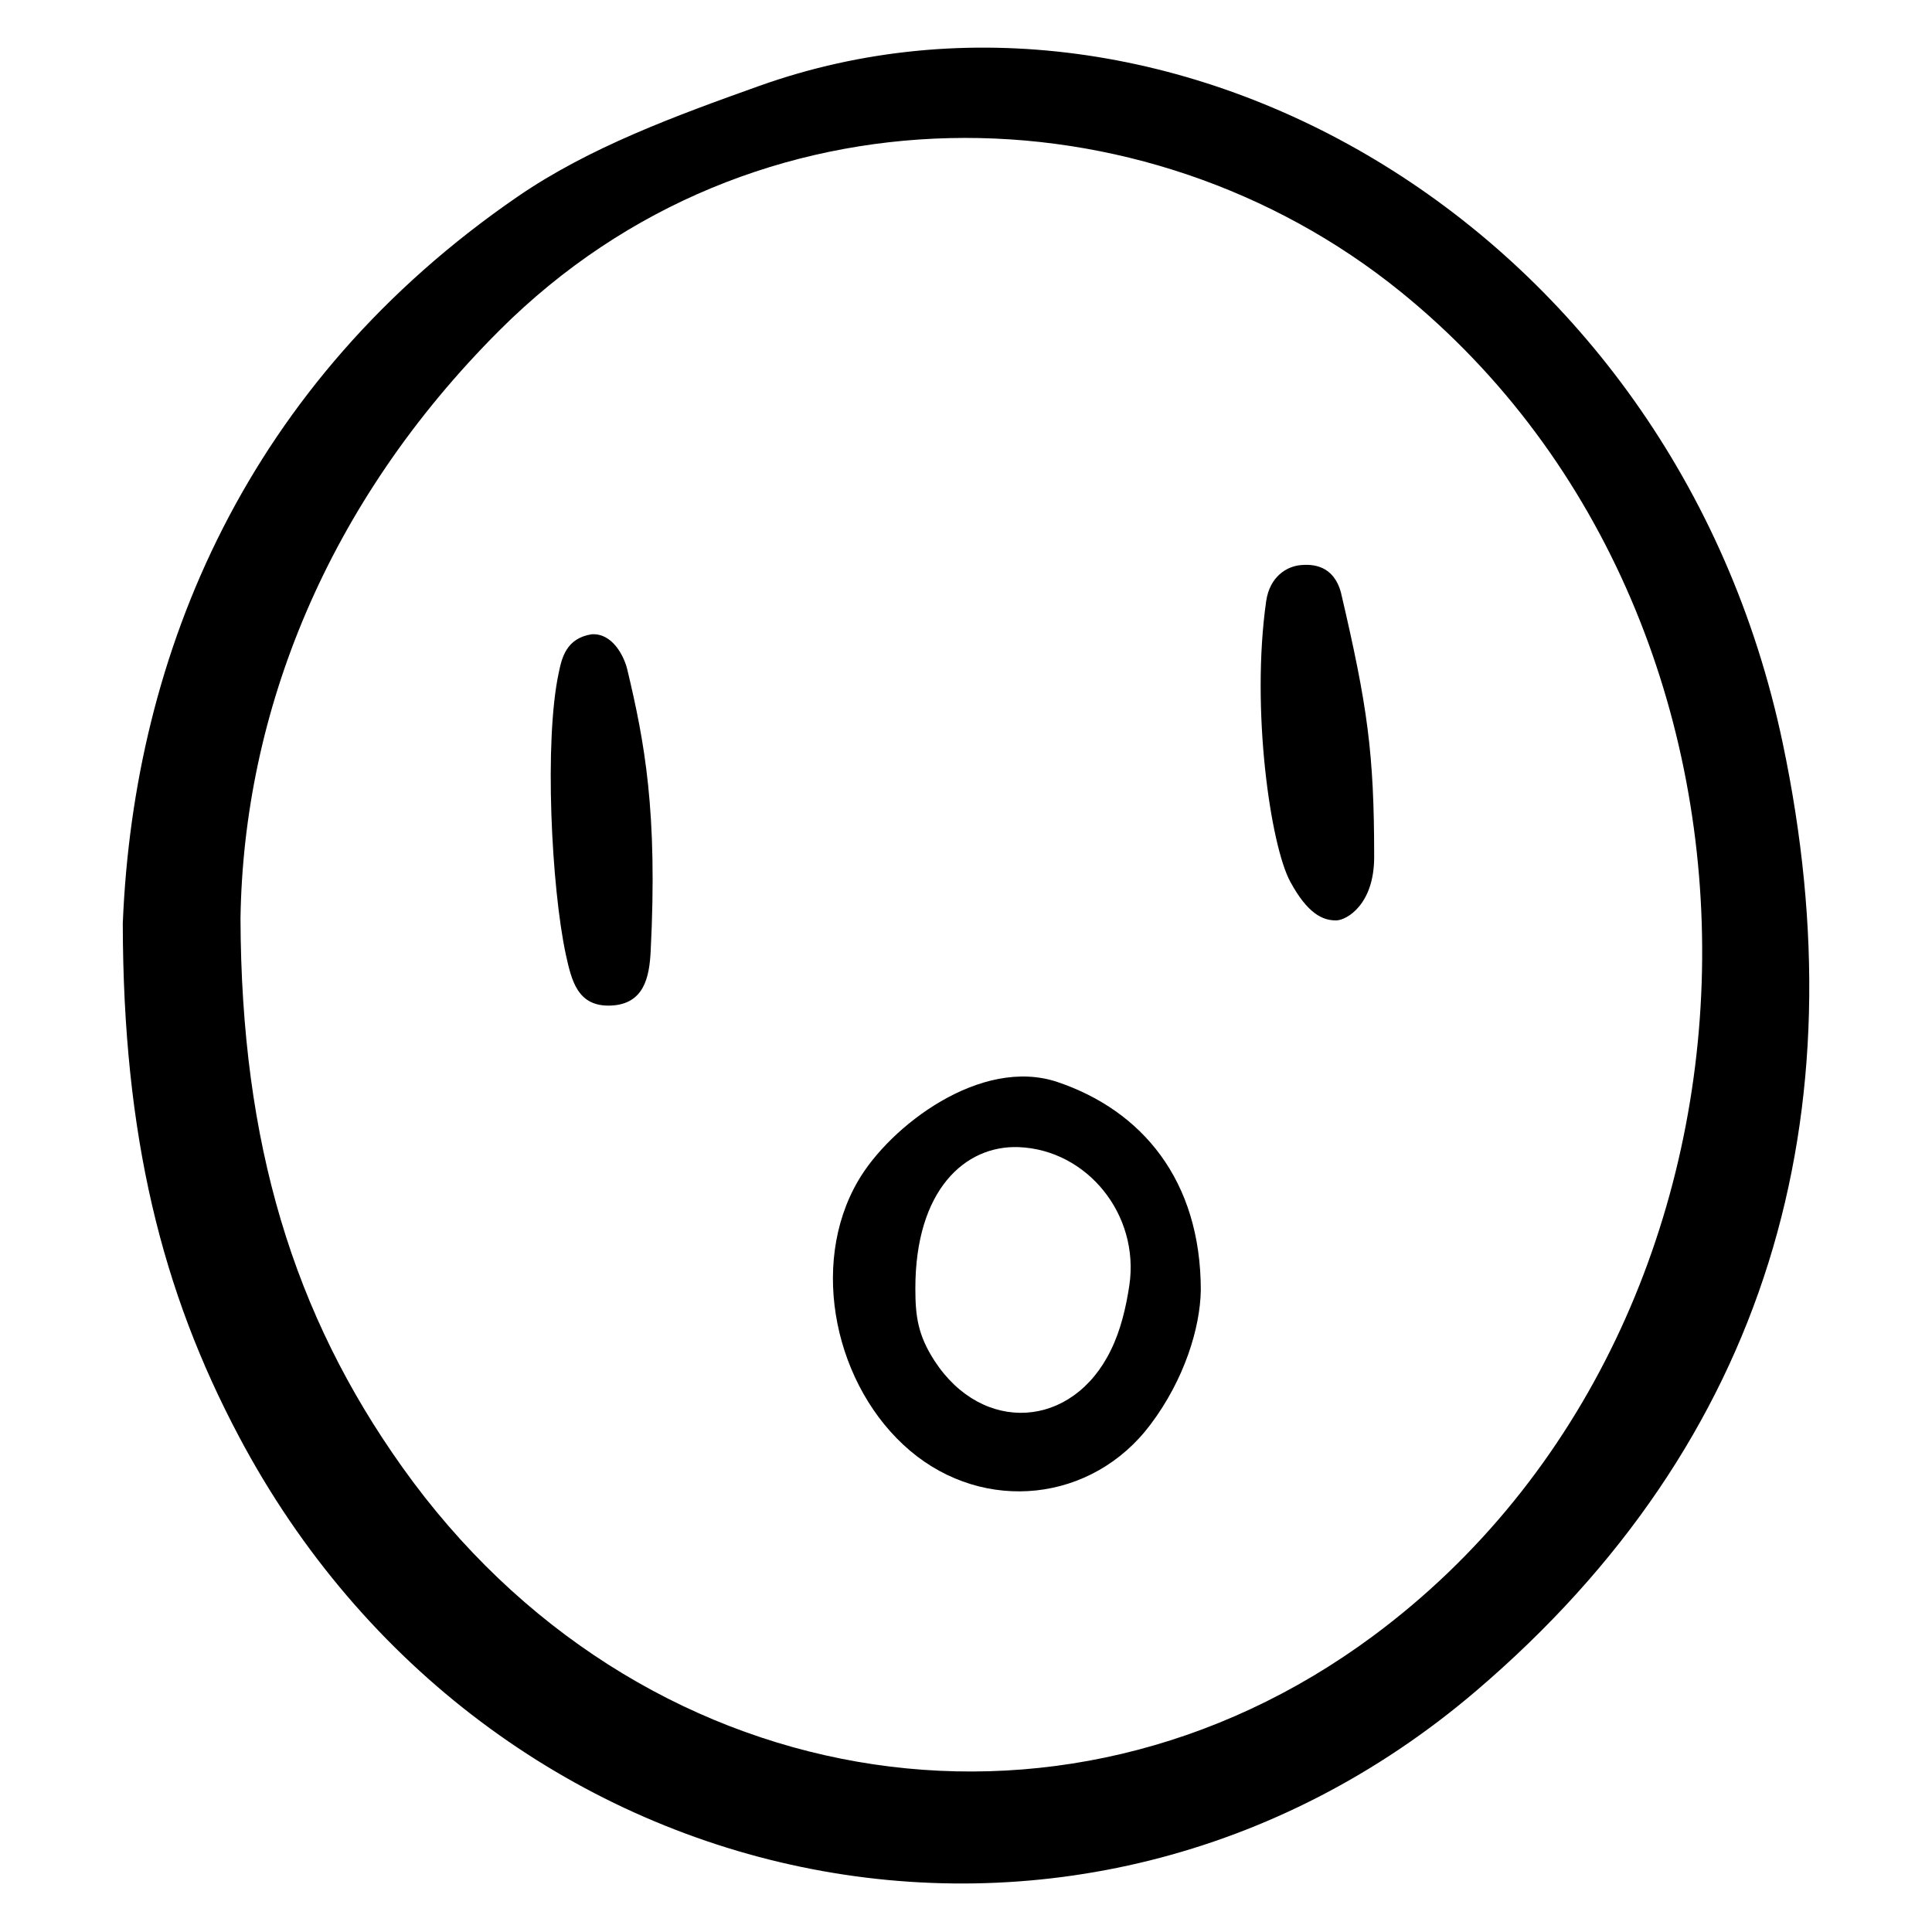
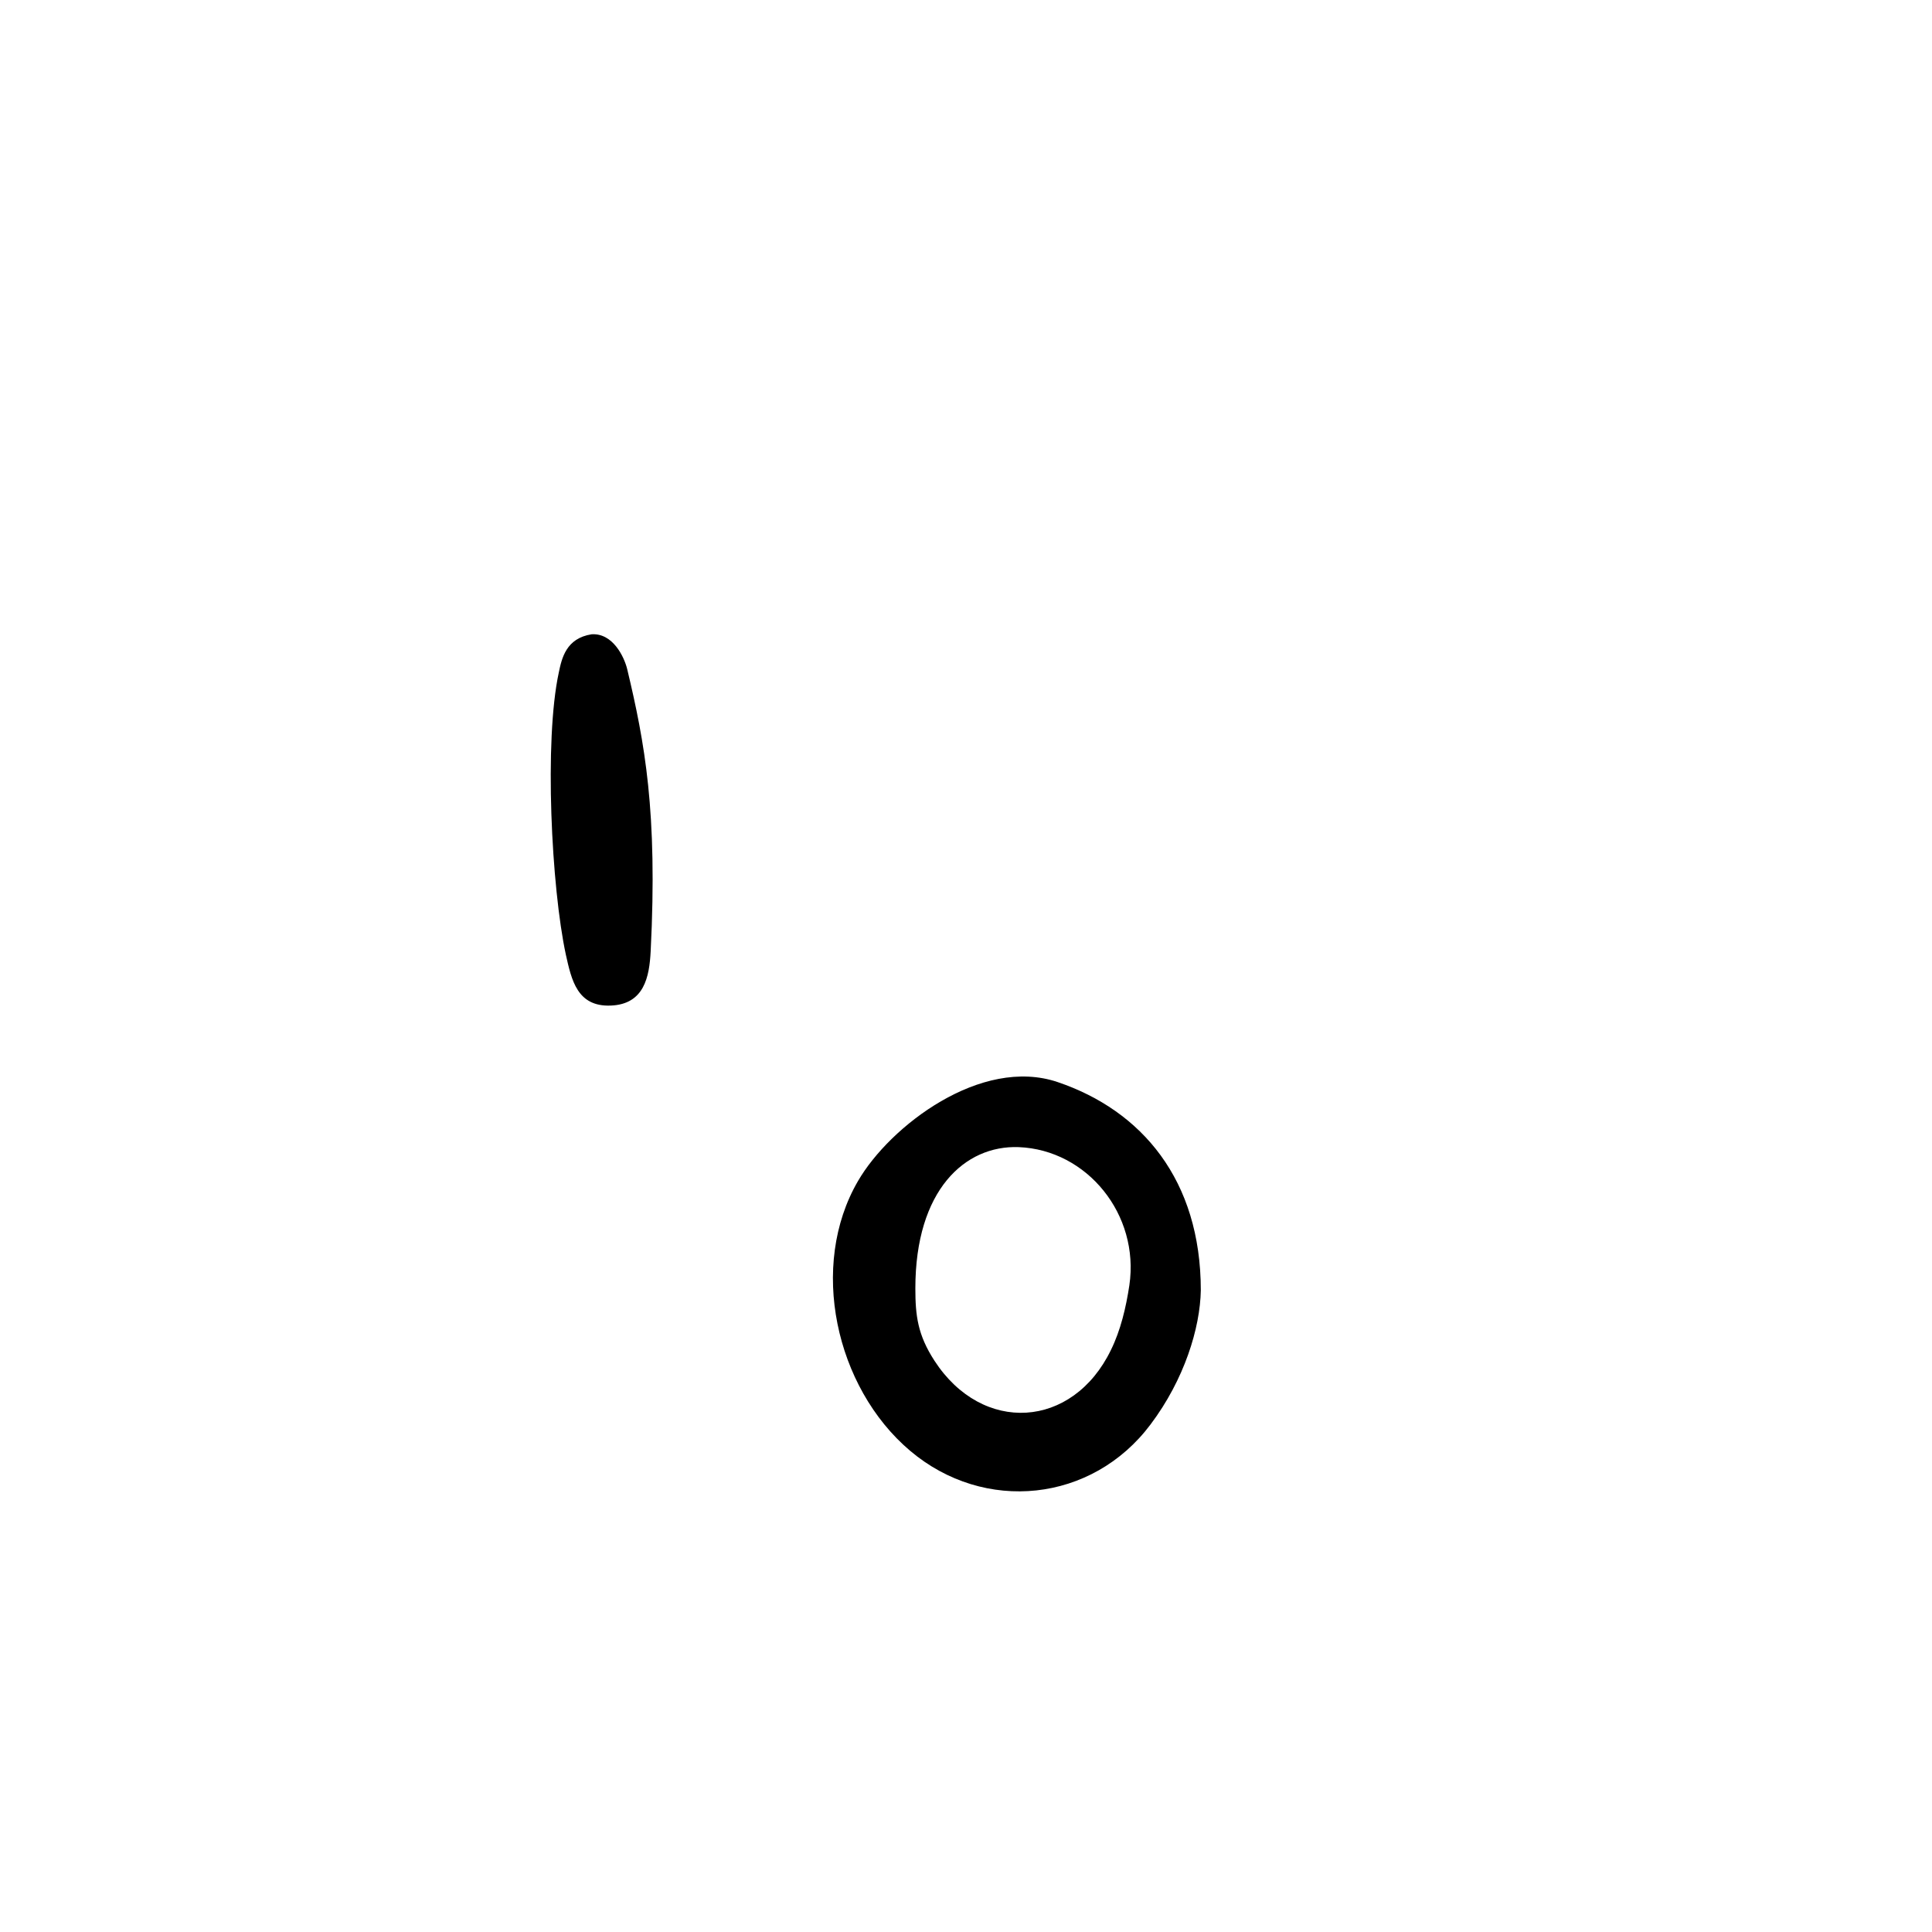
<svg xmlns="http://www.w3.org/2000/svg" width="56" height="56" viewBox="0 0 56 56" fill="none">
-   <path d="M3.559 26.765C3.879 18.9 7.175 11.083 14.992 5.707C17.082 4.268 19.59 3.354 22.011 2.489C33.902 -1.75 48.514 6.504 51.674 21.544C53.939 32.307 51.266 41.776 42.788 49.01C31.238 58.868 14.117 55.222 6.922 41.63C4.696 37.431 3.568 32.939 3.559 26.765ZM6.971 26.619C6.991 33.153 8.507 38.101 11.667 42.535C18.424 52.023 30.693 54.162 39.793 47.425C52.179 38.257 52.578 18.161 40.6 8.458C33.182 2.45 21.846 2.217 14.486 9.567C9.45 14.593 7.059 20.679 6.971 26.619Z" fill="black" />
  <path d="M34.806 37.401C34.787 38.49 34.33 39.987 33.348 41.29C31.656 43.546 28.535 43.876 26.377 42.049C24.209 40.211 23.441 36.682 24.87 34.232C25.794 32.638 28.438 30.615 30.655 31.364C33.095 32.19 34.806 34.203 34.806 37.401ZM26.532 37.343C26.532 38.14 26.601 38.694 27.087 39.443C28.477 41.582 31.092 41.417 32.2 39.132C32.483 38.558 32.638 37.897 32.735 37.255C33.037 35.204 31.51 33.328 29.527 33.25C27.971 33.192 26.532 34.494 26.532 37.343Z" fill="black" />
-   <path d="M36.701 17.422C36.808 16.703 37.304 16.421 37.683 16.382C38.052 16.343 38.655 16.382 38.869 17.179C39.637 20.465 39.831 21.817 39.831 24.84C39.831 26.231 39.025 26.668 38.743 26.678C38.334 26.688 37.897 26.474 37.401 25.56C36.827 24.51 36.254 20.562 36.701 17.422Z" fill="black" />
  <path d="M16.197 19.493C16.284 19.075 16.41 18.501 17.149 18.385C17.762 18.346 18.092 19.036 18.18 19.396C18.686 21.515 19.065 23.528 18.86 27.572C18.822 28.311 18.676 29.108 17.704 29.147C16.731 29.186 16.566 28.408 16.401 27.669C15.983 25.725 15.769 21.466 16.197 19.493Z" fill="black" />
</svg>